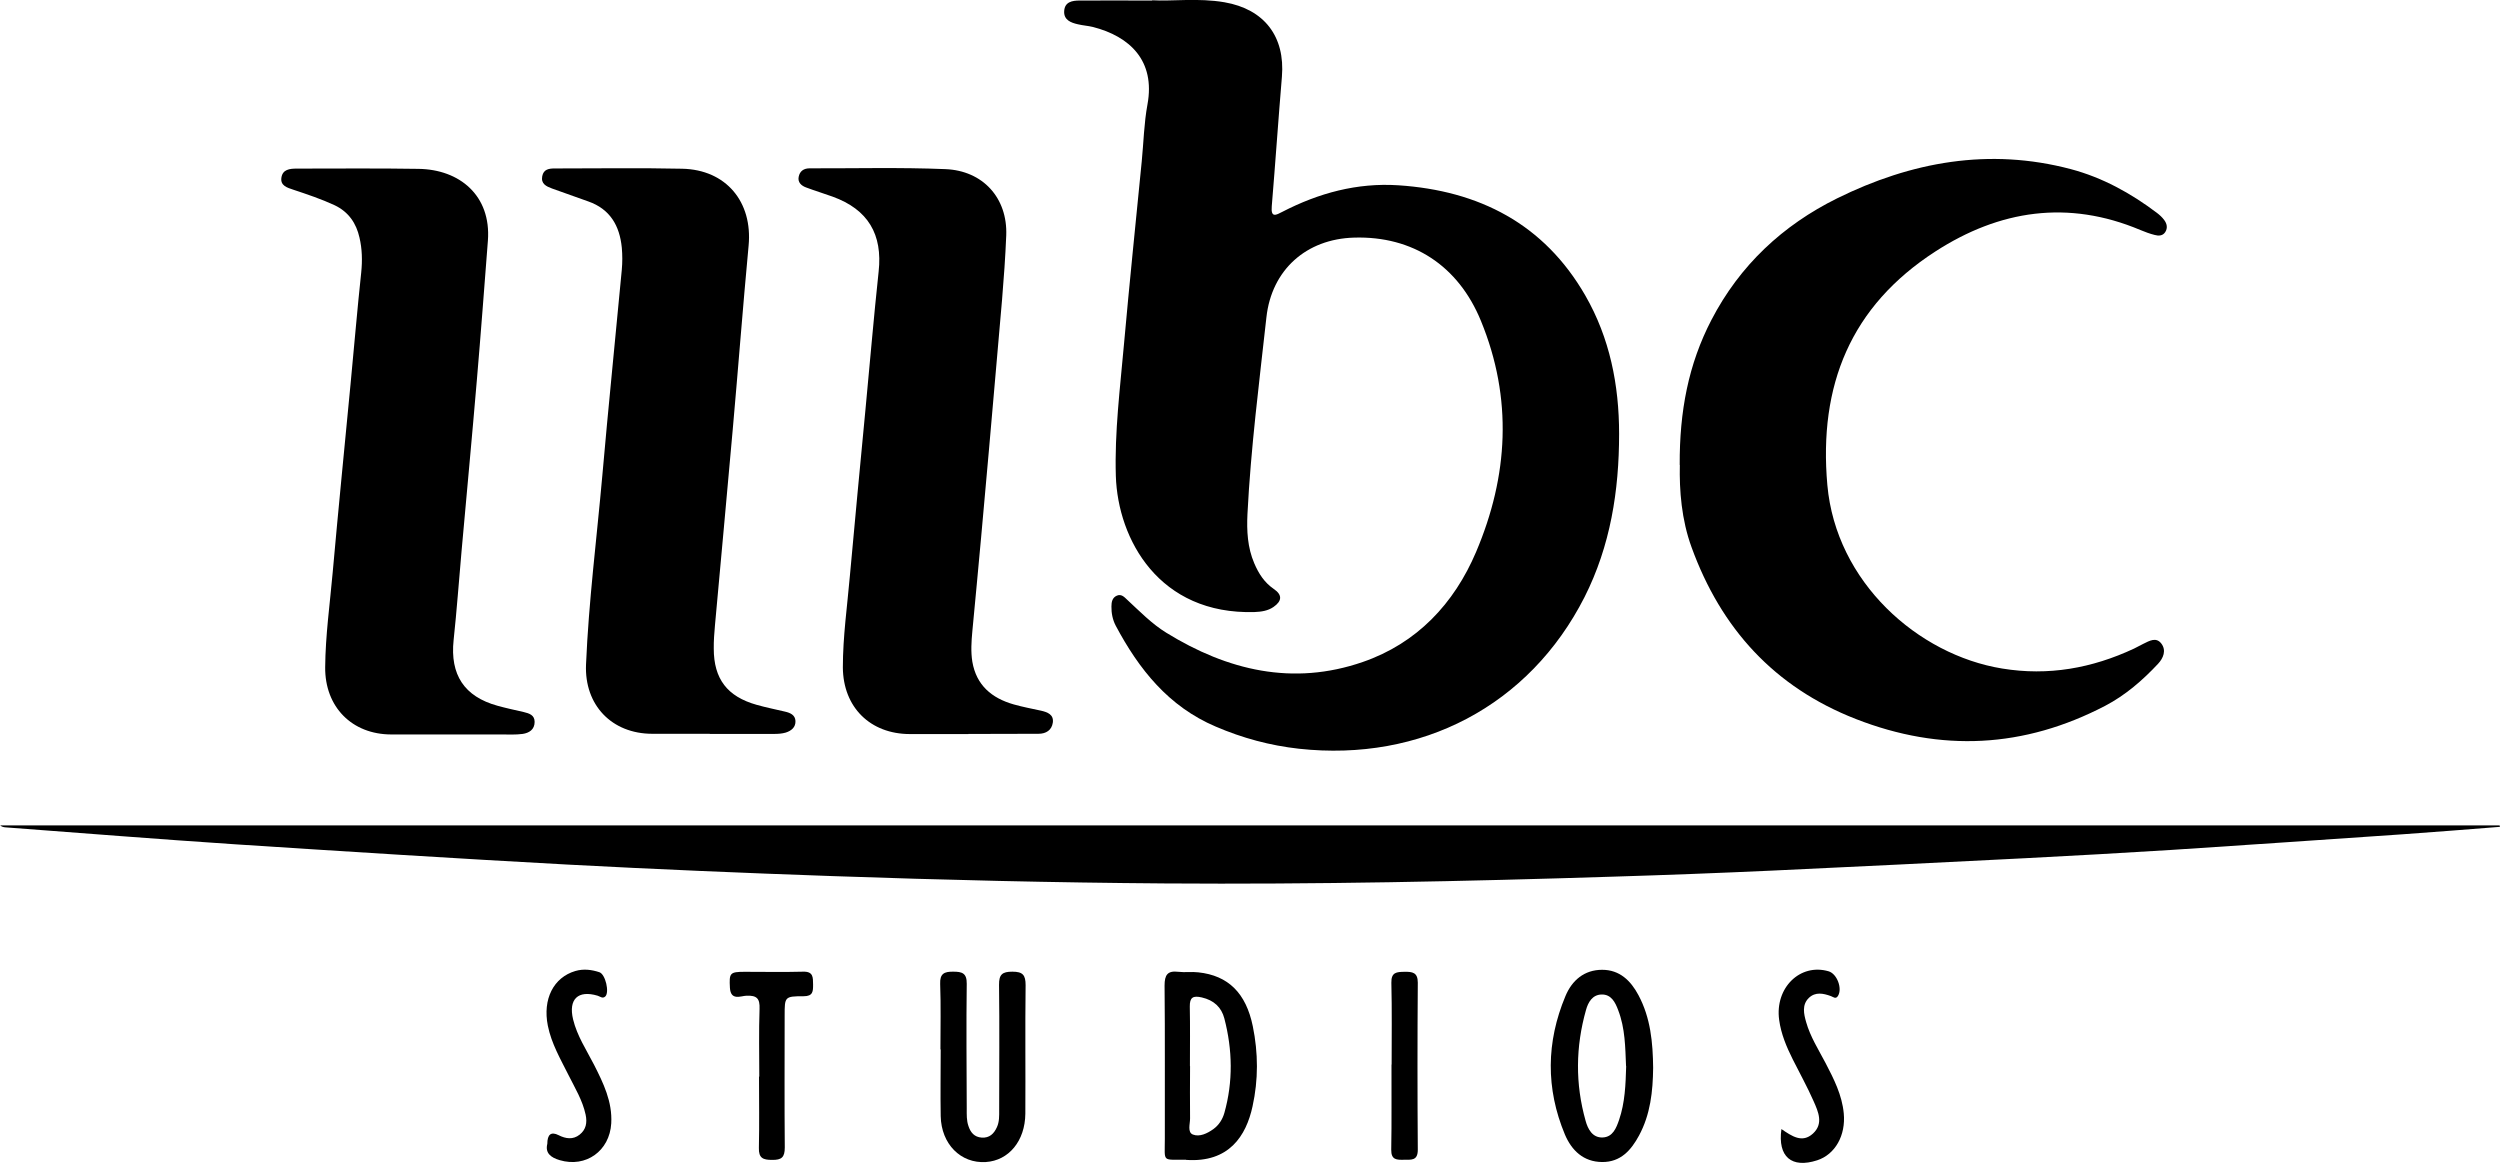
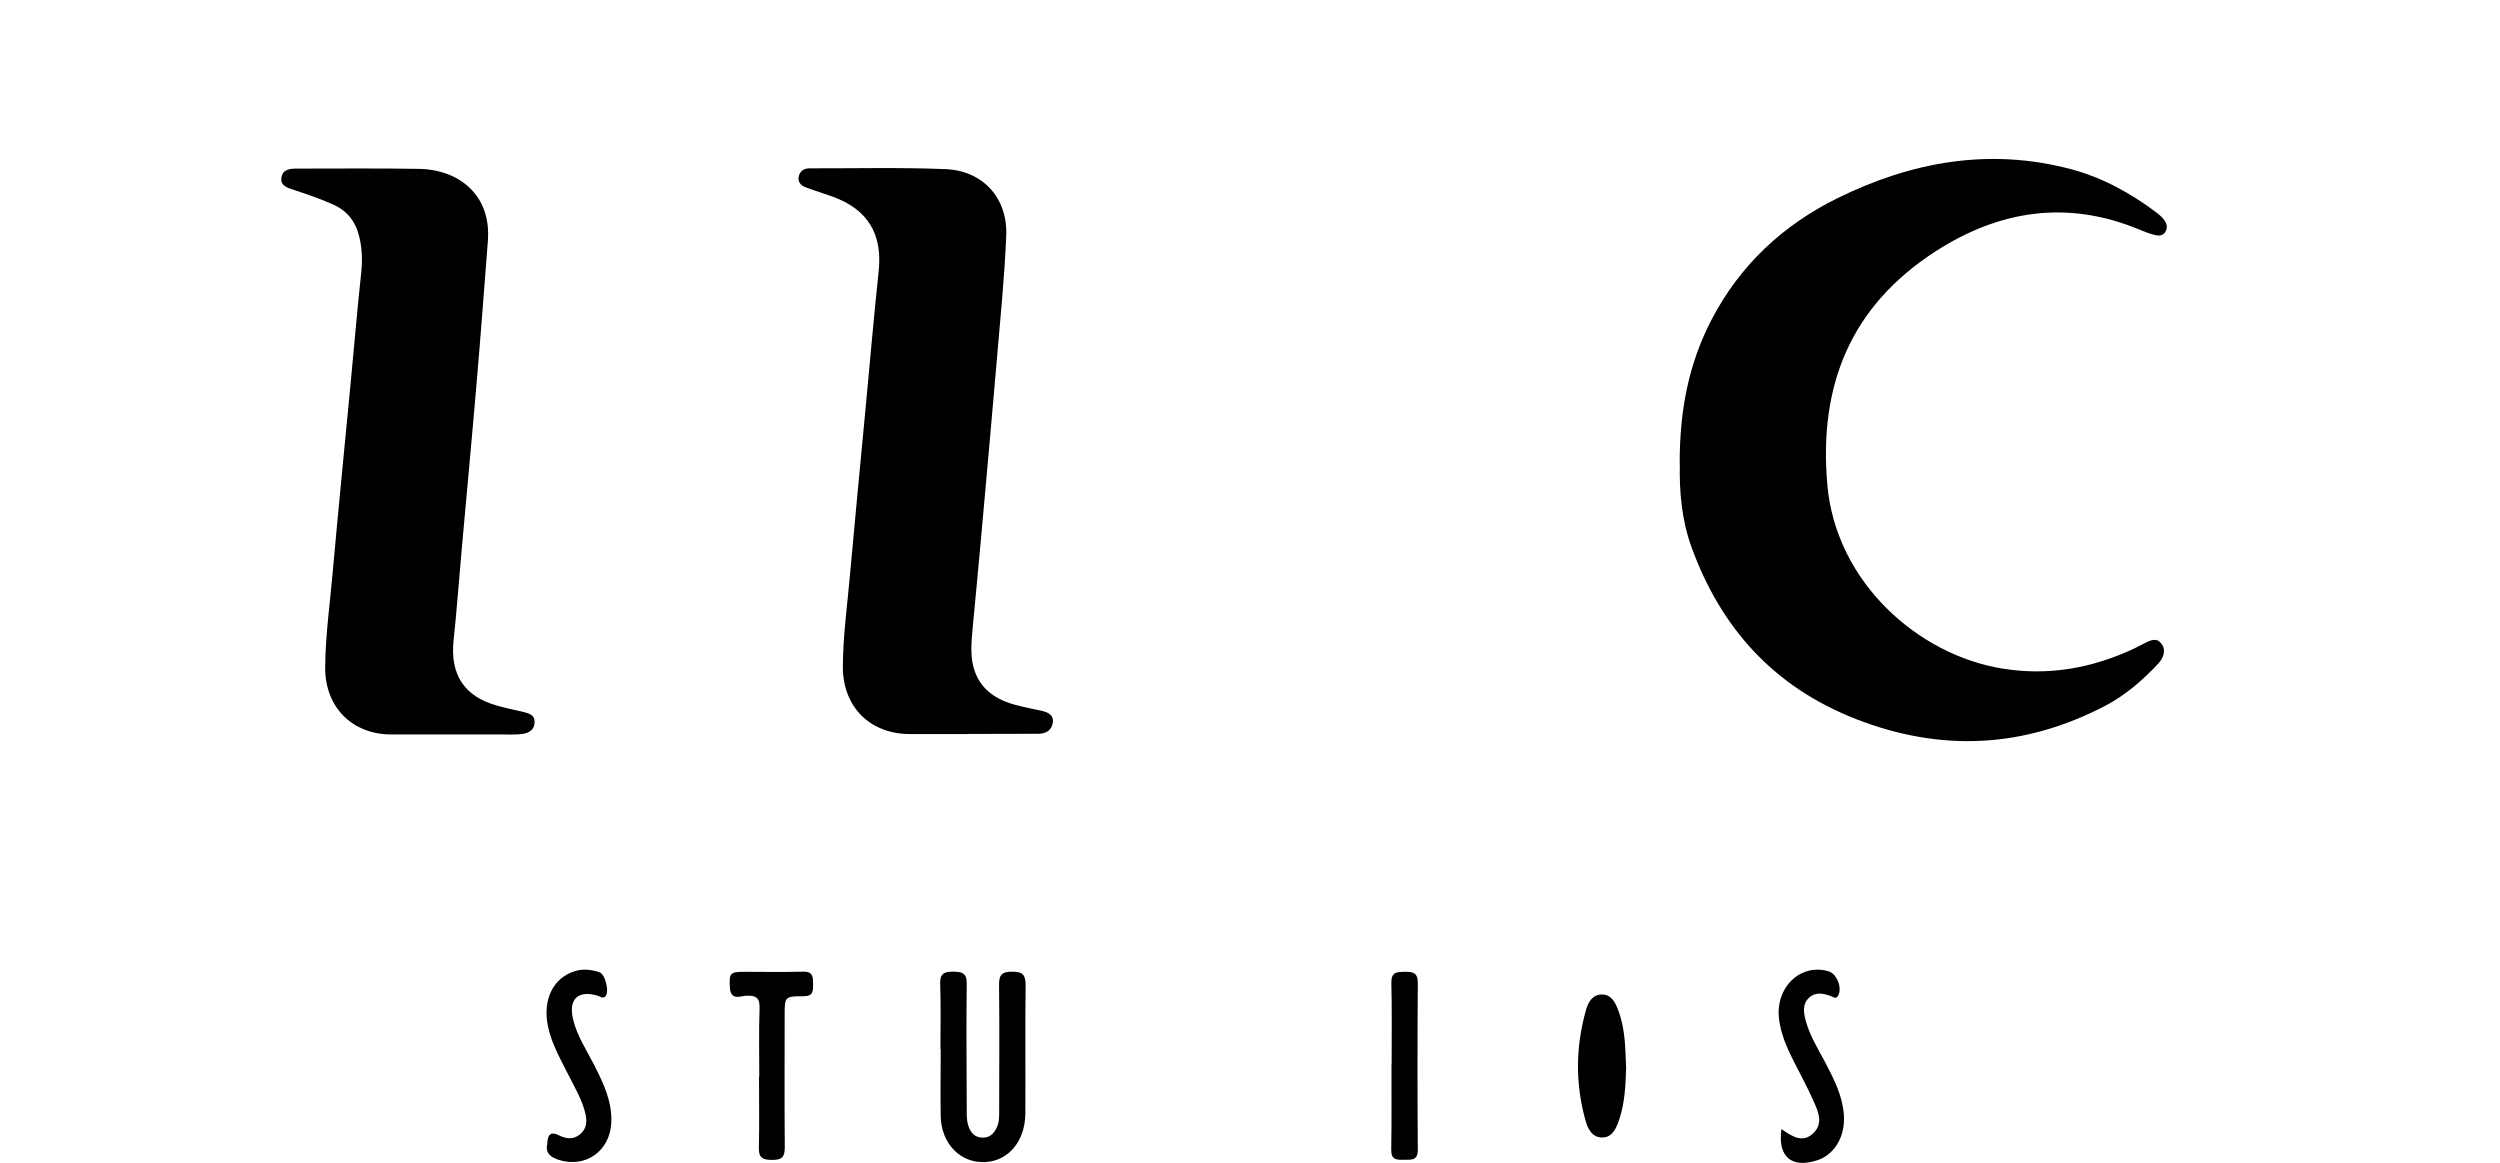
<svg xmlns="http://www.w3.org/2000/svg" id="Layer_1" data-name="Layer 1" viewBox="0 0 187.28 87.11">
-   <path d="M86.31.02c1.45.09,3.45-.19,5.42.15,2.99.52,4.55,2.57,4.3,5.58-.27,3.23-.49,6.47-.76,9.7-.08.91.34.65.79.42,2.73-1.41,5.6-2.19,8.69-1.99,6.05.4,10.92,2.89,14.01,8.26,1.83,3.18,2.53,6.7,2.53,10.36,0,4.26-.65,8.39-2.59,12.23-4.14,8.15-12.24,12.36-21.39,11.36-2.17-.24-4.24-.8-6.24-1.66-3.53-1.5-5.75-4.29-7.49-7.56-.23-.44-.33-.94-.32-1.44,0-.33.06-.66.41-.81.33-.14.55.1.76.3.94.87,1.85,1.81,2.94,2.48,4.59,2.83,9.49,4,14.72,2.19,4.05-1.4,6.84-4.36,8.49-8.25,2.41-5.68,2.75-11.48.36-17.3-1.69-4.13-5.1-6.37-9.5-6.24-3.59.1-6.18,2.42-6.57,5.97-.54,4.9-1.17,9.8-1.42,14.73-.06,1.26,0,2.51.51,3.7.33.77.75,1.43,1.46,1.92.65.44.63.9-.02,1.35-.42.29-.91.36-1.42.38-7.15.21-10.24-5.44-10.39-10.19-.1-3.31.32-6.59.61-9.88.41-4.57.88-9.13,1.33-13.69.14-1.42.17-2.87.43-4.27.6-3.27-1.32-5.09-4.09-5.8-.37-.09-.75-.11-1.12-.2-.54-.12-1.07-.33-1.03-.99.04-.69.6-.79,1.16-.79,1.64-.01,3.27,0,5.44,0" />
  <path d="M125.83,34.83c-.02-4.01.65-7.54,2.38-10.87,2.13-4.1,5.35-7.09,9.41-9.1,5.55-2.74,11.39-3.81,17.51-2.19,2.37.63,4.49,1.8,6.44,3.27.21.16.41.34.56.55.2.27.27.59.07.9-.19.29-.51.29-.79.21-.37-.09-.73-.23-1.07-.37-5.41-2.28-10.55-1.5-15.36,1.61-6.34,4.1-8.75,10.02-8.09,17.49.65,7.29,6.79,12.72,13.09,13.75,3.46.57,6.73-.02,9.88-1.49.24-.11.46-.25.7-.36.45-.22.96-.53,1.35-.02.39.51.15,1.09-.24,1.51-1.16,1.24-2.45,2.36-3.96,3.15-6.08,3.17-12.29,3.49-18.69.99-6.11-2.39-10.09-6.78-12.3-12.86-.76-2.08-.92-4.27-.88-6.17" />
-   <path d="M187.28,61.94c-2.44.19-4.88.39-7.32.56-5.77.4-11.54.79-17.31,1.17-3.64.23-7.29.43-10.94.62-6.33.32-12.66.64-18.99.93-3.94.18-7.88.33-11.82.45-11.21.36-22.43.59-33.65.51-8.3-.06-16.6-.26-24.89-.55-6.6-.23-13.2-.51-19.79-.86-8.31-.45-16.62-.98-24.93-1.52-5.74-.38-11.48-.84-17.21-1.27-.14-.01-.28-.03-.42-.15h187.24l.03.13Z" />
  <path d="M72.55,54.99c-1.46,0-2.92,0-4.38,0-2.98,0-5.01-2.01-5.03-4.99,0-2.31.33-4.6.53-6.9.37-4.13.77-8.25,1.16-12.38.33-3.46.62-6.92.99-10.37.31-2.79-.79-4.66-3.45-5.62-.66-.24-1.33-.44-1.99-.69-.35-.13-.63-.38-.55-.79.08-.42.37-.64.82-.64,3.39.01,6.78-.08,10.17.06,2.81.11,4.67,2.16,4.56,4.97-.13,3.21-.46,6.4-.73,9.6-.37,4.33-.76,8.66-1.15,13-.21,2.35-.44,4.71-.66,7.06-.07.76-.12,1.52,0,2.27.3,1.76,1.45,2.73,3.1,3.2.67.19,1.36.32,2.05.47.48.11.96.29.88.89-.08.57-.51.84-1.07.84-1.34.01-2.69,0-4.03.01-.41,0-.82,0-1.23,0" />
-   <path d="M53.16,54.97c-1.43,0-2.86,0-4.29,0-3.05,0-5.1-2.16-4.97-5.19.2-4.73.8-9.42,1.22-14.14.45-5.15.98-10.29,1.46-15.43.05-.55.05-1.11,0-1.66-.16-1.64-.88-2.89-2.51-3.46-.91-.32-1.81-.65-2.72-.97-.43-.16-.84-.35-.73-.92.1-.52.5-.58.93-.58,3.18,0,6.37-.05,9.55.02,3.3.07,5.29,2.49,4.98,5.76-.43,4.59-.78,9.19-1.19,13.79-.43,4.88-.89,9.77-1.33,14.65-.05.58-.1,1.17-.09,1.75,0,2.27,1.01,3.59,3.21,4.21.7.2,1.42.34,2.13.51.39.09.76.25.78.7.02.48-.32.74-.73.87-.27.08-.57.1-.86.1-1.61,0-3.21,0-4.82,0" />
  <path d="M33.7,55.02c-1.46,0-2.92,0-4.38,0-2.96,0-4.99-2.07-4.96-5.04.02-2.37.35-4.72.56-7.07.42-4.71.89-9.42,1.34-14.13.27-2.79.5-5.58.8-8.37.09-.89.07-1.76-.13-2.61-.24-1.07-.81-1.92-1.85-2.42-1.01-.47-2.06-.82-3.11-1.17-.45-.15-.98-.3-.89-.9.09-.62.62-.68,1.15-.68,3.04,0,6.08-.03,9.12.02,3.07.04,5.45,1.99,5.2,5.37-.27,3.49-.53,6.99-.83,10.48-.36,4.25-.76,8.49-1.14,12.74-.2,2.24-.36,4.48-.6,6.72-.27,2.58.79,4.22,3.29,4.91.65.18,1.3.32,1.96.47.41.1.82.22.82.74,0,.58-.42.83-.9.9-.52.07-1.05.04-1.57.04-1.29,0-2.57,0-3.86,0" />
-   <path d="M123.84,80c-.02,1.75-.2,3.48-1.06,5.07-.59,1.09-1.37,1.99-2.76,1.98-1.41-.01-2.29-.88-2.79-2.06-1.44-3.45-1.4-6.93.04-10.37.49-1.18,1.41-1.97,2.75-1.97,1.31,0,2.14.81,2.72,1.9.91,1.7,1.08,3.55,1.1,5.45M121.81,79.86c-.06-1.39-.06-2.82-.59-4.19-.22-.59-.52-1.19-1.25-1.17-.68.02-1,.58-1.16,1.16-.78,2.76-.81,5.53-.03,8.3.17.62.51,1.28,1.28,1.25.76-.03,1.02-.71,1.23-1.32.44-1.29.49-2.63.53-4.02" />
-   <path d="M88.85,86.88c-1.83-.03-1.59.24-1.59-1.57-.01-3.83.02-7.65-.02-11.48,0-.8.22-1.13,1.04-1.03.49.06,1-.02,1.49.04,2.24.24,3.57,1.55,4.08,4.04.41,2,.42,4.01-.02,6-.48,2.21-1.76,4.23-4.97,4.01M89.15,79.86c0,1.31-.02,2.62,0,3.93,0,.41-.21,1.03.21,1.2.5.2,1.08-.08,1.54-.41.41-.3.68-.72.82-1.21.66-2.35.61-4.72,0-7.07-.22-.85-.79-1.37-1.69-1.58-.66-.15-.91-.01-.9.69.03,1.49.01,2.97.01,4.46" />
+   <path d="M123.84,80M121.81,79.86c-.06-1.39-.06-2.82-.59-4.19-.22-.59-.52-1.19-1.25-1.17-.68.02-1,.58-1.16,1.16-.78,2.76-.81,5.53-.03,8.3.17.62.51,1.28,1.28,1.25.76-.03,1.02-.71,1.23-1.32.44-1.29.49-2.63.53-4.02" />
  <path d="M70.45,78.61c0-1.63.04-3.27-.02-4.9-.03-.77.3-.93.98-.92.65,0,1.02.1,1.01.9-.04,3.12-.01,6.24,0,9.37,0,.44-.02.88.13,1.3.16.48.44.82.99.86.58.04.92-.29,1.14-.78.19-.41.17-.85.17-1.29,0-3.12.03-6.25-.01-9.37-.01-.79.25-.99,1-.99.78,0,.99.25.99,1.01-.04,3.21,0,6.42-.02,9.63-.02,2.04-1.24,3.51-2.96,3.62-1.88.12-3.34-1.35-3.38-3.44-.03-1.66,0-3.33,0-4.99h0Z" />
  <path d="M41,85.7q0-1.09.85-.66c.53.27,1.08.35,1.57-.04.48-.38.58-.89.45-1.5-.23-1.07-.8-2-1.28-2.96-.6-1.2-1.28-2.36-1.55-3.7-.4-2,.43-3.62,2.06-4.1.62-.18,1.22-.1,1.8.09.46.15.77,1.52.44,1.82-.2.18-.38,0-.57-.06-1.47-.44-2.2.26-1.84,1.77.3,1.24,1,2.29,1.57,3.4.7,1.38,1.38,2.77,1.29,4.39-.12,2.07-1.9,3.34-3.86,2.76-.68-.2-1.1-.54-.93-1.22" />
  <path d="M133.45,84.58c.79.54,1.56,1.07,2.36.34.81-.74.4-1.64.05-2.43-.47-1.07-1.04-2.09-1.56-3.13-.47-.94-.88-1.91-1.02-2.96-.33-2.4,1.57-4.26,3.7-3.64.63.18,1.05,1.28.71,1.84-.17.28-.36.08-.53.02-.58-.21-1.16-.33-1.65.13-.54.52-.38,1.21-.21,1.81.31,1.1.93,2.07,1.46,3.08.62,1.19,1.23,2.39,1.36,3.76.16,1.65-.64,3.08-1.99,3.52-1.91.62-2.97-.25-2.68-2.34" />
  <path d="M56.88,80.66c0-1.69-.04-3.39.02-5.08.03-.78-.2-1.02-.98-.99-.44.02-1.18.39-1.24-.59-.06-1.11-.01-1.2,1.11-1.2,1.46,0,2.92.03,4.38-.01.77-.02.73.44.74.96,0,.51,0,.88-.71.88-1.42,0-1.42.04-1.42,1.44,0,3.3-.02,6.6.01,9.89,0,.74-.24.94-.95.93-.68,0-1.01-.13-.99-.9.04-1.78.01-3.56.01-5.34h.02Z" />
  <path d="M104.25,79.75c0-2.04.03-4.09-.02-6.13-.02-.8.41-.81.98-.82.59-.01,1,.04,1,.81-.03,4.17-.03,8.35,0,12.52,0,.85-.51.74-1.04.75-.53.01-.96.02-.95-.75.04-2.13.01-4.26.02-6.39" />
</svg>